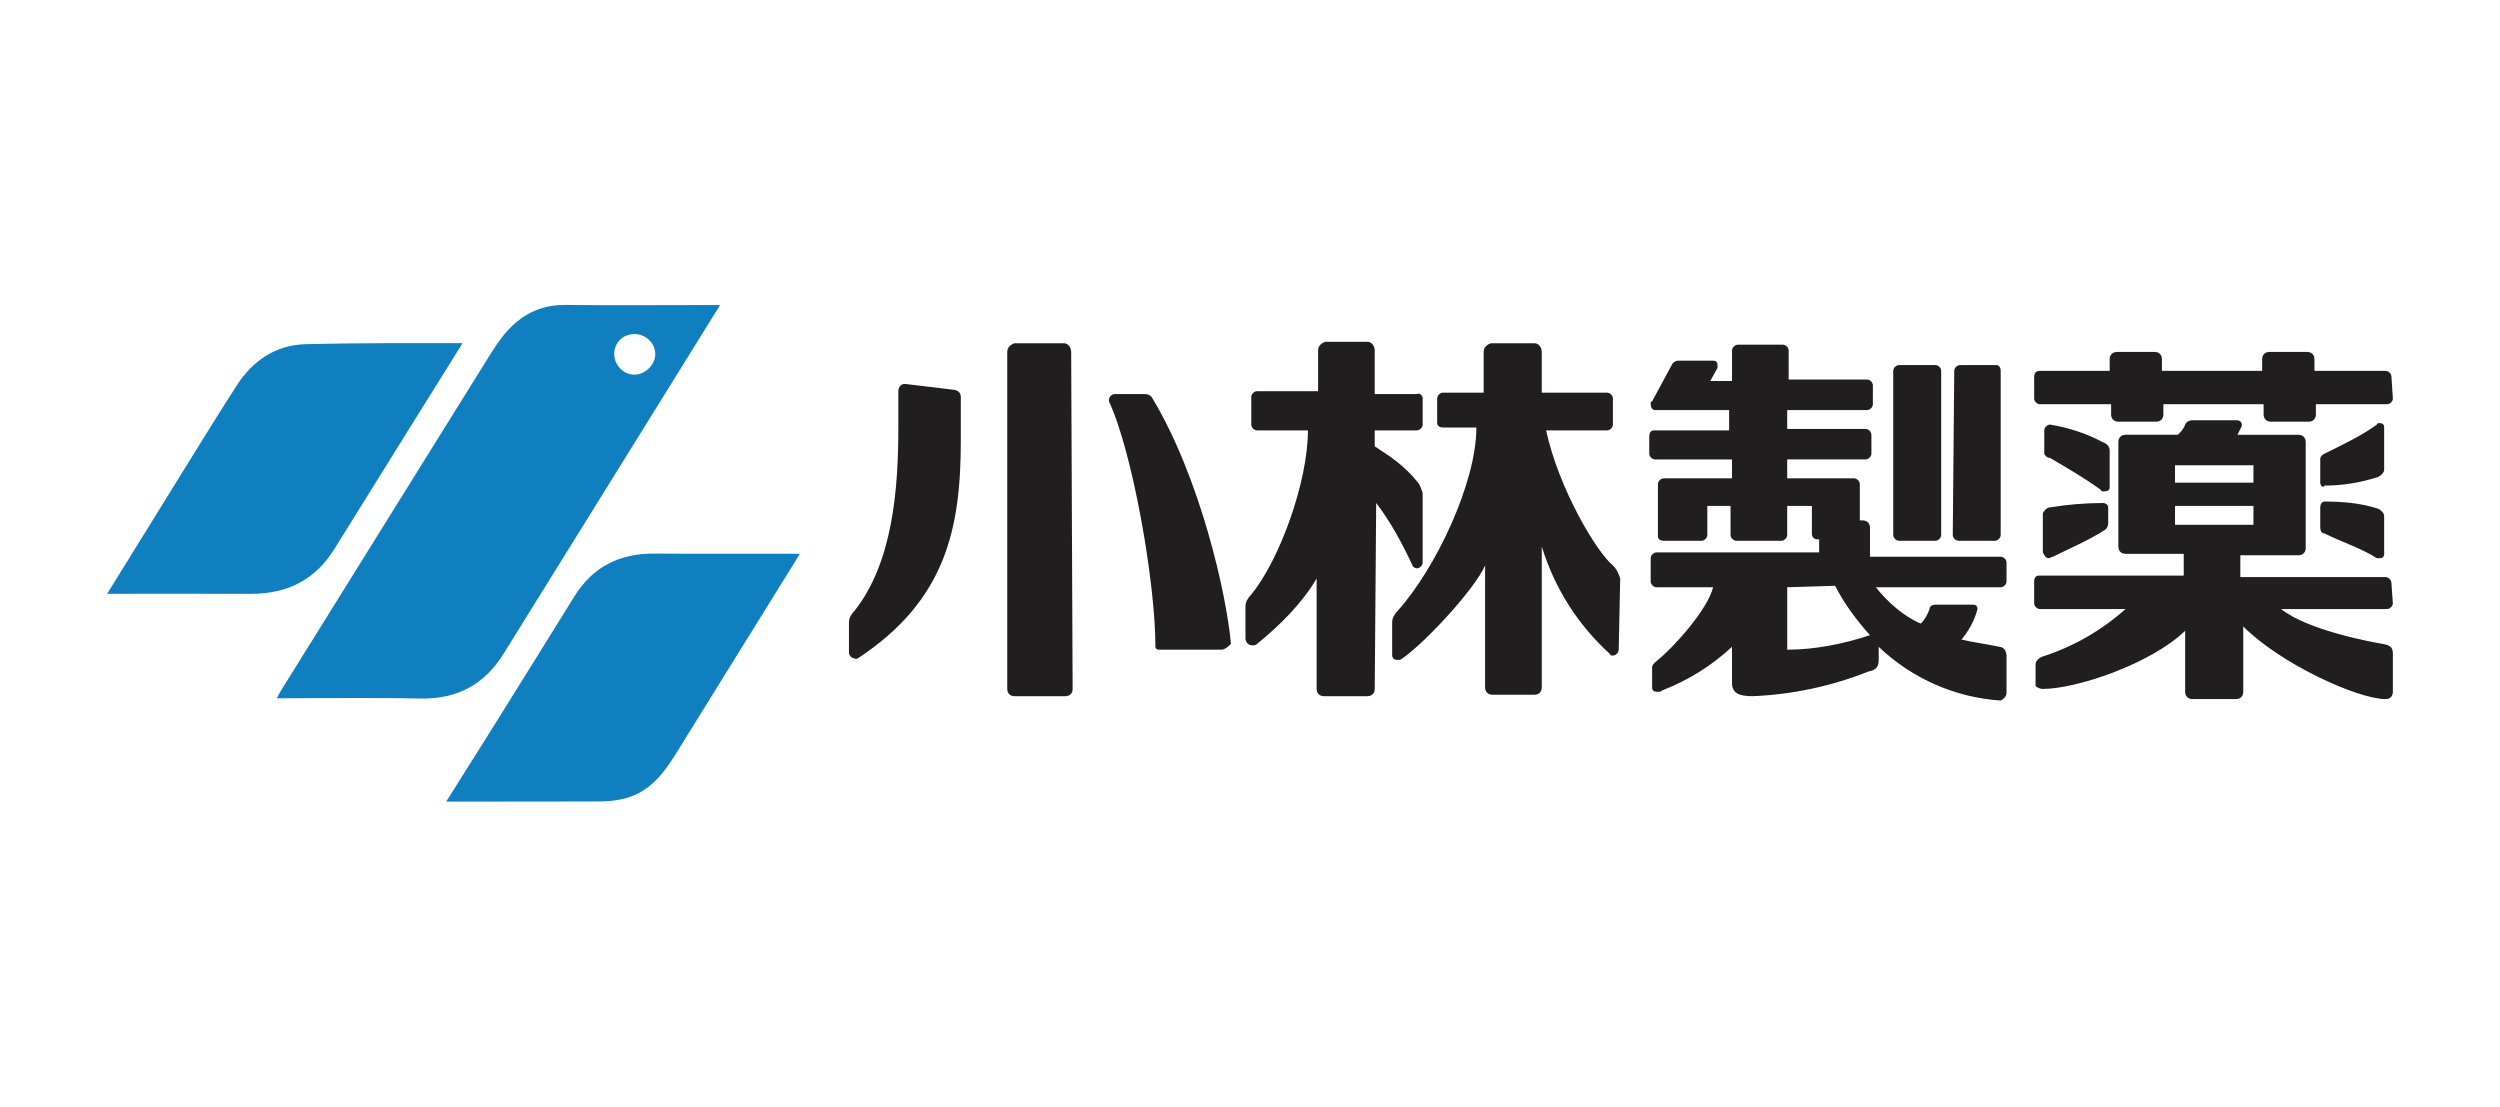
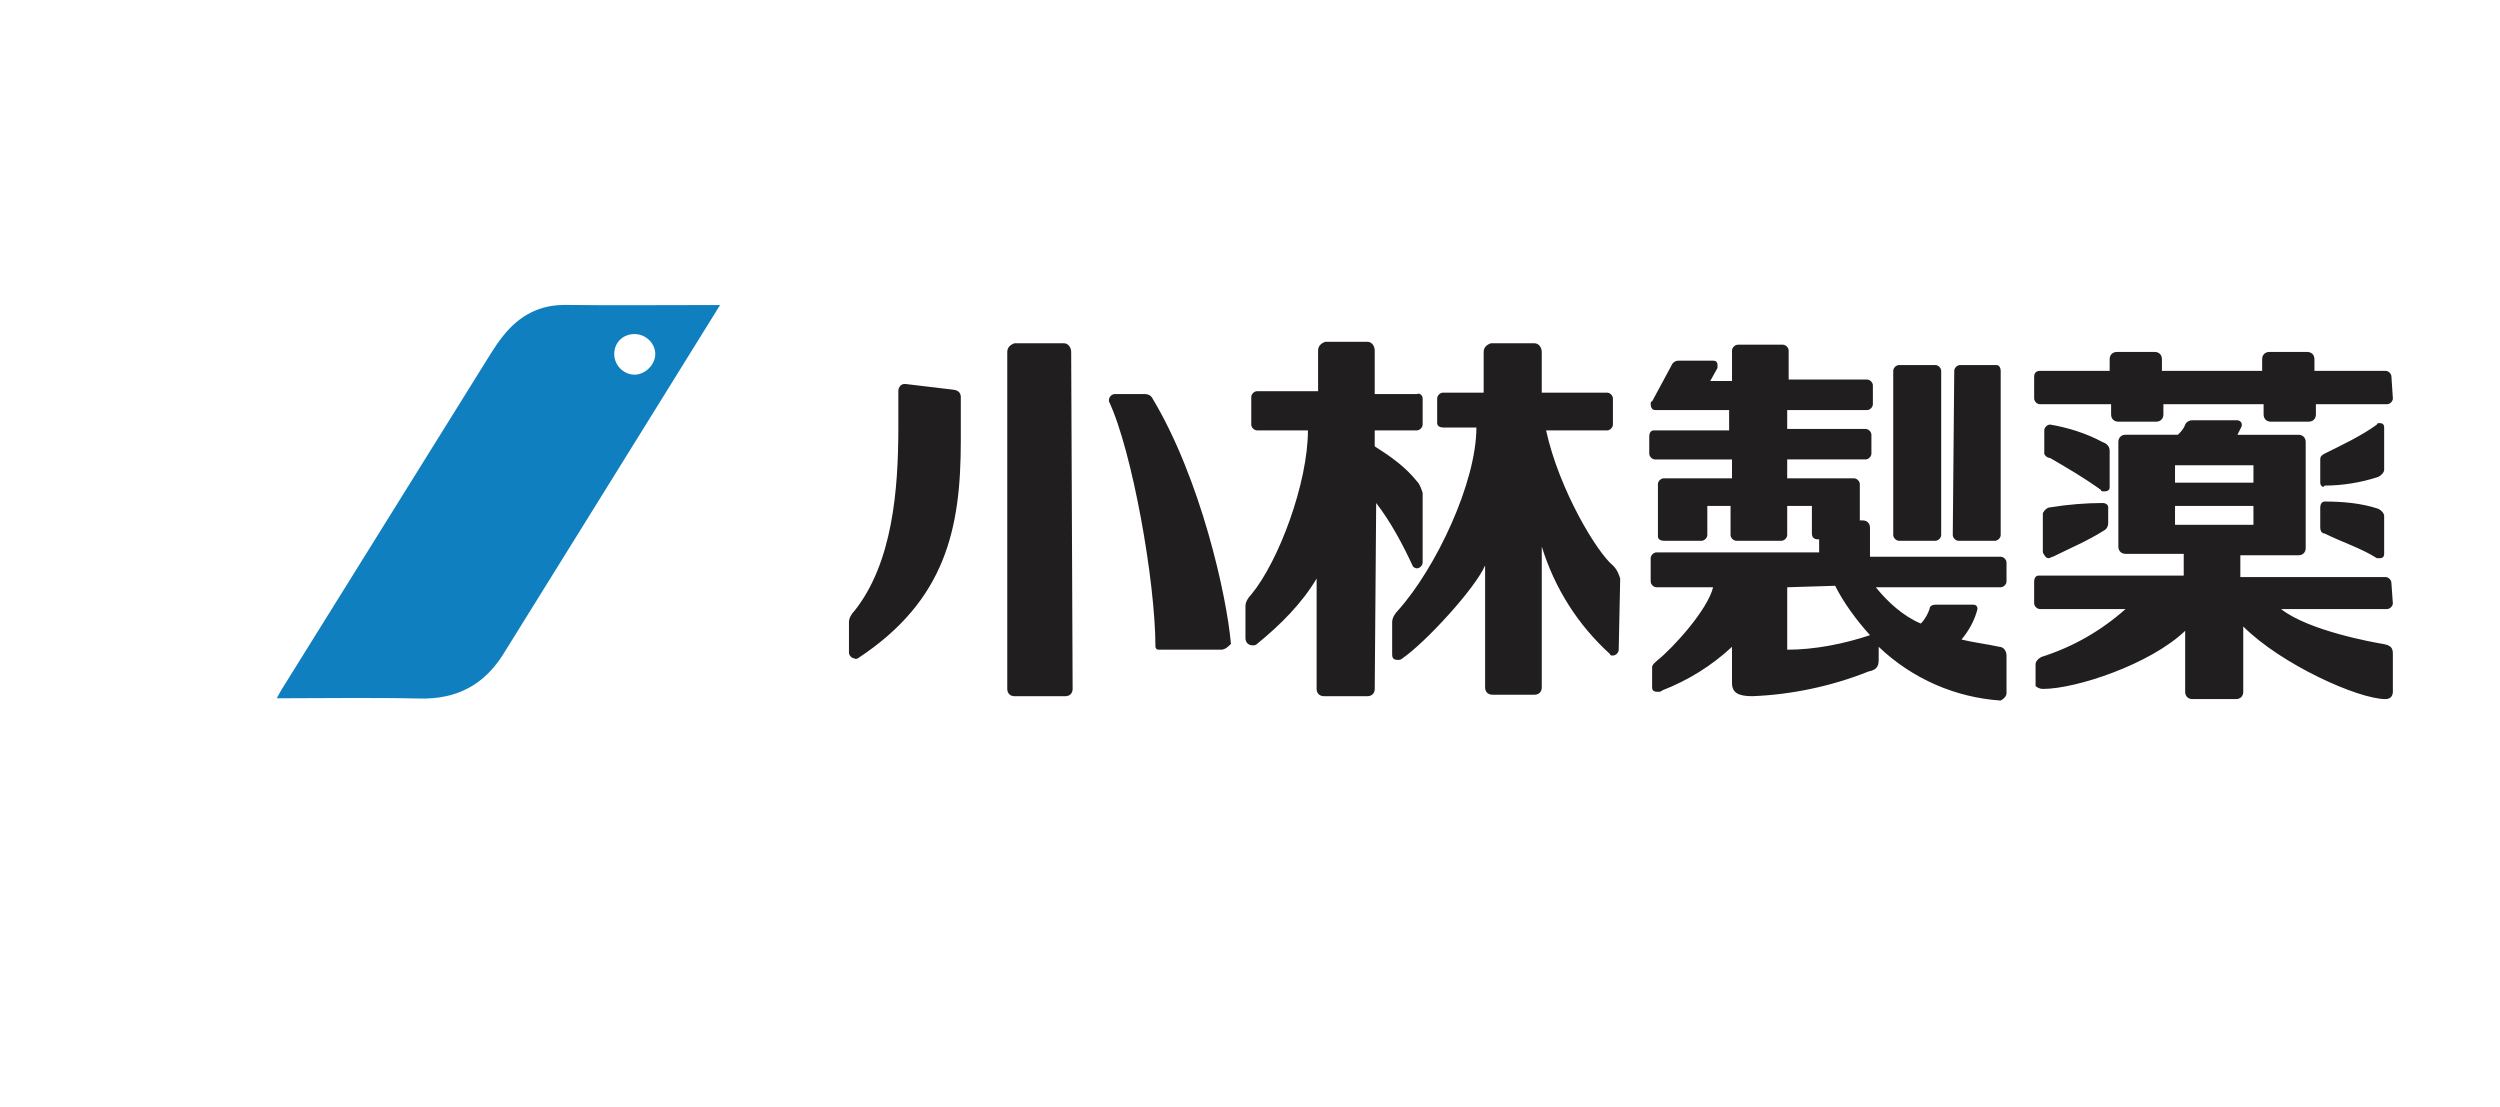
<svg xmlns="http://www.w3.org/2000/svg" width="140" height="62" viewBox="0 0 140 62" fill="none">
-   <path d="M6 33.251C7.814 30.32 9.519 27.562 11.228 24.808C11.895 23.733 12.565 22.66 13.249 21.596C14.155 20.188 15.447 19.316 17.121 19.274C19.977 19.202 23.069 19.214 25.903 19.214C25.744 19.485 25.652 19.618 25.573 19.745C23.294 23.413 21 27.071 18.726 30.741C17.637 32.499 16.049 33.264 14.021 33.255C11.414 33.243 8.807 33.252 5.999 33.252L6 33.251Z" fill="#0F7FC0" />
-   <path d="M24.986 44.891C25.832 43.533 26.644 42.271 27.409 41.041C28.996 38.494 30.587 35.949 32.167 33.397C33.206 31.718 34.723 30.981 36.673 31C39.071 31.023 41.469 31.003 43.867 31.009C44.105 31.009 44.796 31.012 44.796 31.012C44.796 31.012 44.424 31.609 44.29 31.826C42.147 35.292 39.986 38.748 37.845 42.216C36.73 44.024 35.703 44.882 33.539 44.882C31.147 44.882 25.407 44.891 24.986 44.891Z" fill="#0F7FC0" />
-   <path d="M39.376 17.084C36.813 17.084 34.249 17.108 31.686 17.076C30.213 17.057 29.09 17.673 28.195 18.784C27.937 19.104 27.703 19.448 27.485 19.798C23.582 26.062 19.682 32.327 15.784 38.593C15.699 38.729 15.613 38.892 15.5 39.104C18.089 39.104 20.896 39.059 23.51 39.118C25.582 39.165 27.122 38.349 28.202 36.604C29.797 34.029 31.399 31.459 32.997 28.886C35.408 25.004 37.817 21.122 40.323 17.084C39.911 17.084 39.643 17.084 39.376 17.084ZM35.53 20.982C34.907 20.978 34.385 20.436 34.397 19.804C34.41 19.153 34.918 18.684 35.583 18.709C36.187 18.733 36.691 19.235 36.695 19.818C36.7 20.418 36.131 20.985 35.529 20.981L35.53 20.982Z" fill="#0F7FC0" />
+   <path d="M39.376 17.084C36.813 17.084 34.249 17.108 31.686 17.076C30.213 17.057 29.09 17.673 28.195 18.784C27.937 19.104 27.703 19.448 27.485 19.798C23.582 26.062 19.682 32.327 15.784 38.593C15.699 38.729 15.613 38.892 15.5 39.104C18.089 39.104 20.896 39.059 23.51 39.118C25.582 39.165 27.122 38.349 28.202 36.604C29.797 34.029 31.399 31.459 32.997 28.886C35.408 25.004 37.817 21.122 40.323 17.084C39.911 17.084 39.643 17.084 39.376 17.084ZM35.53 20.982C34.907 20.978 34.385 20.436 34.397 19.804C34.41 19.153 34.918 18.684 35.583 18.709C36.187 18.733 36.691 19.235 36.695 19.818C36.7 20.418 36.131 20.985 35.529 20.981Z" fill="#0F7FC0" />
  <path d="M74.219 19.141C73.975 19.223 73.813 19.385 73.813 19.629V21.907H70.397C70.235 21.907 70.071 22.068 70.071 22.231V23.776C70.071 23.938 70.235 24.102 70.397 24.102H73.244C73.244 27.03 71.617 31.423 70.071 33.293C69.909 33.455 69.746 33.699 69.746 33.943V35.733C69.746 35.977 69.908 36.14 70.153 36.14C70.234 36.14 70.316 36.139 70.397 36.057C71.698 34.999 72.918 33.779 73.731 32.397V38.579C73.731 38.823 73.894 38.986 74.138 38.986H76.578C76.823 38.986 76.985 38.823 76.985 38.579L77.066 28.168C77.879 29.225 78.531 30.445 79.1 31.665C79.1 31.747 79.263 31.828 79.344 31.828C79.506 31.828 79.668 31.664 79.668 31.502V27.599C79.586 27.354 79.506 27.11 79.343 26.948C78.692 26.134 77.879 25.564 76.984 24.995V24.101H79.343C79.505 24.101 79.668 23.938 79.668 23.775V22.312C79.668 22.149 79.506 21.986 79.343 22.067H76.984V19.627C76.984 19.383 76.822 19.139 76.577 19.139H74.218L74.219 19.141ZM56.813 19.223C56.569 19.304 56.407 19.466 56.407 19.71V38.581C56.407 38.825 56.569 38.987 56.813 38.987H59.66C59.904 38.987 60.067 38.825 60.067 38.581L59.986 19.71C59.986 19.466 59.823 19.223 59.579 19.223H56.813ZM83.492 19.223C83.247 19.304 83.085 19.466 83.085 19.71V21.988H80.807C80.645 21.988 80.482 22.151 80.482 22.314V23.696C80.482 23.858 80.645 23.94 80.807 23.94H82.678C82.678 27.031 80.401 31.83 78.286 34.188C78.124 34.351 77.961 34.594 77.961 34.839V36.629C77.961 36.873 78.043 36.954 78.286 36.954C78.367 36.954 78.449 36.953 78.531 36.871C79.832 35.977 82.596 32.968 83.166 31.667V38.498C83.166 38.742 83.329 38.904 83.573 38.904H85.932C86.176 38.904 86.339 38.742 86.339 38.498V30.608C87.071 32.968 88.371 35.001 90.161 36.628C90.161 36.709 90.243 36.709 90.324 36.709C90.487 36.709 90.648 36.545 90.648 36.383L90.731 32.398C90.65 32.153 90.569 31.911 90.324 31.667C89.43 30.935 87.313 27.437 86.581 24.103H89.998C90.16 24.103 90.323 23.939 90.323 23.777V22.314C90.323 22.151 90.16 21.988 89.998 21.988H86.338V19.71C86.338 19.466 86.175 19.223 85.931 19.223H83.491H83.492ZM97.319 19.304C97.157 19.304 96.993 19.467 96.993 19.629V21.337H95.773L96.18 20.605V20.443C96.18 20.28 96.098 20.198 95.936 20.198H93.984C93.822 20.198 93.74 20.28 93.659 20.361L92.52 22.476C92.439 22.476 92.439 22.557 92.439 22.638C92.439 22.8 92.519 22.964 92.682 22.964H96.831V24.103H92.601C92.439 24.103 92.358 24.266 92.358 24.428V25.404C92.358 25.566 92.519 25.729 92.681 25.729H96.992V26.787H93.17C93.008 26.787 92.844 26.948 92.844 27.112V30.041C92.844 30.203 93.008 30.284 93.17 30.284H95.284C95.447 30.284 95.61 30.121 95.61 29.958V28.332H96.911V29.958C96.911 30.121 97.075 30.284 97.237 30.284H99.758C99.92 30.284 100.083 30.121 100.083 29.958V28.332H101.466V29.877C101.466 30.122 101.629 30.203 101.791 30.203H101.872V30.935H92.763C92.601 30.935 92.438 31.098 92.438 31.261V32.562C92.438 32.724 92.601 32.887 92.763 32.887H95.935C95.609 34.188 93.658 36.303 92.844 36.954C92.763 37.035 92.519 37.199 92.519 37.361V38.498C92.519 38.66 92.601 38.742 92.844 38.742C92.926 38.742 93.006 38.742 93.088 38.661C94.552 38.092 95.854 37.279 96.992 36.221V38.254C96.992 38.823 97.399 38.986 98.131 38.986C100.327 38.905 102.605 38.417 104.638 37.603C105.045 37.522 105.207 37.36 105.207 36.953V36.221C107.078 38.01 109.518 39.067 112.039 39.23C112.202 39.149 112.365 38.986 112.365 38.823V36.709C112.365 36.464 112.203 36.221 111.958 36.221C111.226 36.059 110.495 35.977 109.844 35.814C110.25 35.326 110.575 34.757 110.738 34.106C110.738 33.944 110.656 33.862 110.494 33.862H108.379C108.217 33.862 108.054 33.944 108.054 34.106C107.973 34.351 107.81 34.675 107.566 34.92C106.59 34.513 105.696 33.7 105.045 32.886H112.039C112.202 32.886 112.365 32.723 112.365 32.561V31.503C112.365 31.341 112.202 31.177 112.039 31.177H104.719V29.551C104.719 29.306 104.557 29.144 104.313 29.144H104.15V27.111C104.15 26.948 103.987 26.786 103.825 26.786H100.083V25.728H104.474C104.636 25.728 104.799 25.565 104.799 25.403V24.346C104.799 24.184 104.636 24.021 104.474 24.021H100.083V22.963H104.557C104.719 22.963 104.881 22.799 104.881 22.637V21.581C104.881 21.418 104.719 21.255 104.557 21.255H100.165V19.628C100.165 19.466 100.001 19.303 99.839 19.303H97.318L97.319 19.304ZM118.547 19.71C118.303 19.71 118.141 19.873 118.141 20.117V20.768H114.236C113.992 20.768 113.913 20.931 113.913 21.094V22.314C113.913 22.476 114.074 22.637 114.236 22.637H118.222V23.207C118.222 23.452 118.384 23.614 118.628 23.614H120.743C120.987 23.614 121.15 23.452 121.15 23.207V22.637H126.762V23.207C126.762 23.452 126.924 23.614 127.169 23.614H129.283C129.528 23.614 129.69 23.452 129.69 23.207V22.637H133.676C133.838 22.637 134.001 22.476 134.001 22.313L133.92 21.093C133.92 20.93 133.757 20.767 133.594 20.767H129.609V20.116C129.609 19.872 129.446 19.709 129.202 19.709H127.088C126.843 19.709 126.681 19.872 126.681 20.116V20.767H121.068V20.116C121.068 19.872 120.906 19.709 120.662 19.709H118.547V19.71ZM106.347 20.443C106.185 20.443 106.021 20.606 106.021 20.768V29.958C106.021 30.121 106.185 30.284 106.347 30.284H108.38C108.543 30.284 108.706 30.121 108.706 29.958V20.767C108.706 20.605 108.543 20.442 108.38 20.442H106.347V20.443ZM109.763 20.443C109.6 20.443 109.438 20.606 109.438 20.768L109.355 29.958C109.355 30.121 109.518 30.284 109.681 30.284H111.714C111.876 30.284 112.039 30.121 112.039 29.958V20.767C112.039 20.605 111.957 20.442 111.795 20.442H109.762L109.763 20.443ZM50.714 21.503C50.472 21.474 50.307 21.666 50.307 21.91V23.94C50.307 27.438 49.982 31.504 47.867 34.188C47.705 34.351 47.542 34.594 47.542 34.839V36.547C47.542 36.71 47.705 36.872 47.867 36.872C47.949 36.953 47.95 36.872 48.031 36.872C52.992 33.618 53.805 29.552 53.805 24.672V22.232C53.805 21.987 53.641 21.854 53.399 21.825L50.714 21.504V21.503ZM62.427 22.068C62.264 22.068 62.101 22.232 62.101 22.394V22.475C63.402 25.241 64.704 32.561 64.704 36.221C64.704 36.302 64.786 36.383 64.867 36.383H68.365C68.608 36.383 68.77 36.22 68.933 36.058C68.689 33.292 67.225 26.787 64.541 22.314C64.46 22.151 64.297 22.069 64.135 22.069H62.427V22.068ZM122.776 23.533C122.614 23.533 122.451 23.613 122.37 23.776C122.289 24.021 122.125 24.184 121.963 24.346H119.035C118.791 24.346 118.628 24.508 118.628 24.753V30.608C118.628 30.853 118.791 31.015 119.035 31.015H122.289V32.235H114.155C113.993 32.235 113.912 32.398 113.912 32.561V33.781C113.912 33.943 114.073 34.106 114.235 34.106H119.034C117.652 35.326 116.107 36.22 114.317 36.79C114.155 36.871 113.992 37.034 113.992 37.197V38.417C114.073 38.498 114.236 38.58 114.398 38.58C116.269 38.58 120.416 37.197 122.369 35.326V38.742C122.369 38.986 122.531 39.149 122.775 39.149H125.215C125.46 39.149 125.622 38.986 125.622 38.742V35.082C127.737 37.197 132.048 39.149 133.593 39.149C133.919 39.149 134 38.904 134 38.742V36.628C134 36.302 133.919 36.139 133.431 36.058C132.943 35.977 129.283 35.327 127.738 34.106H133.674C133.836 34.106 133.999 33.943 133.999 33.781L133.918 32.642C133.918 32.48 133.755 32.316 133.592 32.316H125.459V31.096H128.712C128.957 31.096 129.119 30.934 129.119 30.69V24.754C129.119 24.509 128.957 24.347 128.712 24.347H125.297L125.54 23.858V23.777C125.54 23.615 125.379 23.534 125.297 23.534H122.773L122.776 23.533ZM133.269 23.695C133.188 23.695 133.107 23.695 133.107 23.776C132.212 24.427 131.155 24.915 130.179 25.403C130.016 25.484 129.934 25.566 129.934 25.728V27.03C129.934 27.192 130.098 27.356 130.179 27.193C131.154 27.193 132.211 27.029 133.188 26.704C133.35 26.623 133.513 26.46 133.513 26.297V23.94C133.513 23.778 133.431 23.696 133.269 23.696V23.695ZM114.806 23.776C114.644 23.776 114.48 23.939 114.48 24.102V25.403C114.48 25.484 114.644 25.647 114.806 25.647C115.782 26.216 116.758 26.785 117.653 27.436C117.653 27.517 117.734 27.517 117.815 27.517C118.059 27.517 118.141 27.437 118.141 27.274V25.241C118.141 24.996 117.978 24.834 117.734 24.753C116.839 24.265 115.783 23.938 114.806 23.776ZM121.801 26.054H126.193V27.03H121.801V26.054ZM130.179 28.087C130.016 28.087 129.934 28.251 129.934 28.413V29.55C129.934 29.712 130.016 29.875 130.179 29.875C131.154 30.363 132.212 30.69 133.107 31.259H133.269C133.431 31.259 133.513 31.177 133.513 31.014V28.9C133.513 28.737 133.35 28.574 133.188 28.493C132.212 28.168 131.155 28.086 130.179 28.086V28.087ZM117.734 28.169C116.839 28.169 115.783 28.251 114.806 28.413C114.644 28.413 114.48 28.574 114.399 28.736V30.933C114.48 31.095 114.563 31.259 114.725 31.259C114.806 31.259 114.886 31.175 114.968 31.175C115.944 30.688 116.921 30.282 117.815 29.712C117.977 29.631 118.059 29.468 118.059 29.305V28.411C118.059 28.249 117.896 28.166 117.734 28.166V28.169ZM121.801 28.331H126.193V29.389H121.801V28.331ZM102.768 32.804C103.256 33.78 103.988 34.757 104.72 35.57C103.256 36.058 101.63 36.383 100.084 36.383V32.887L102.768 32.804Z" fill="#201E1E" />
</svg>